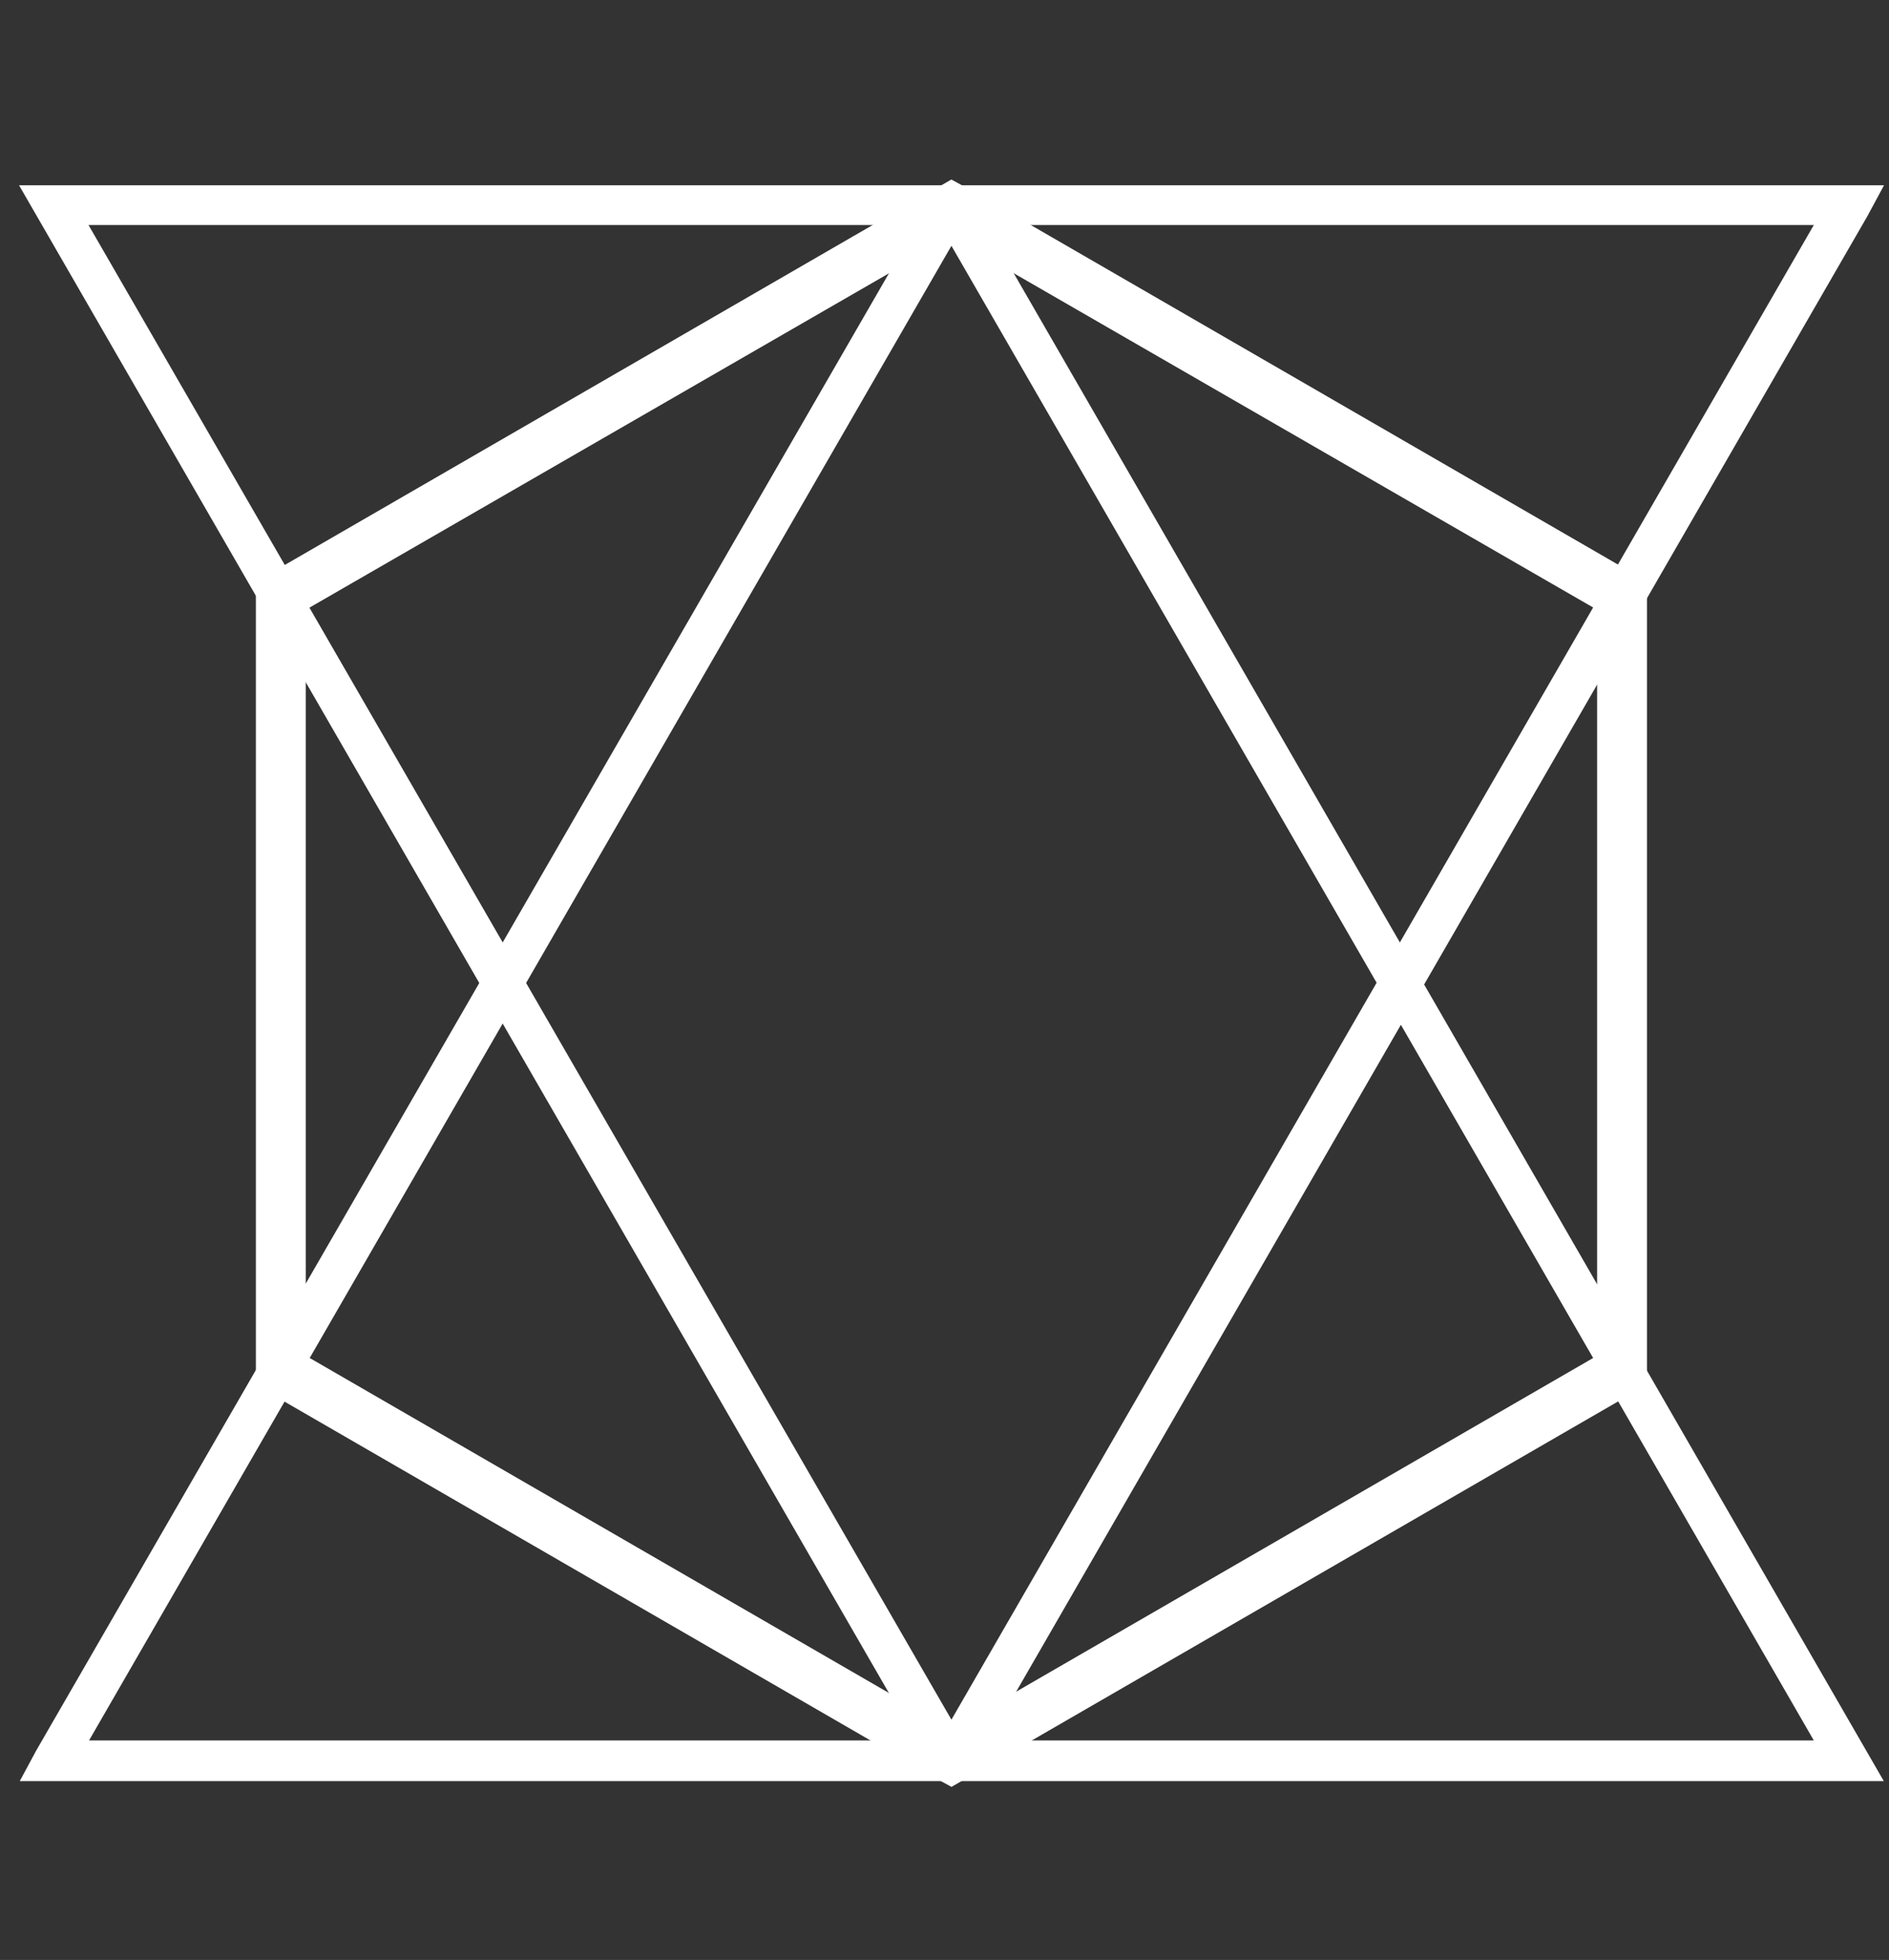
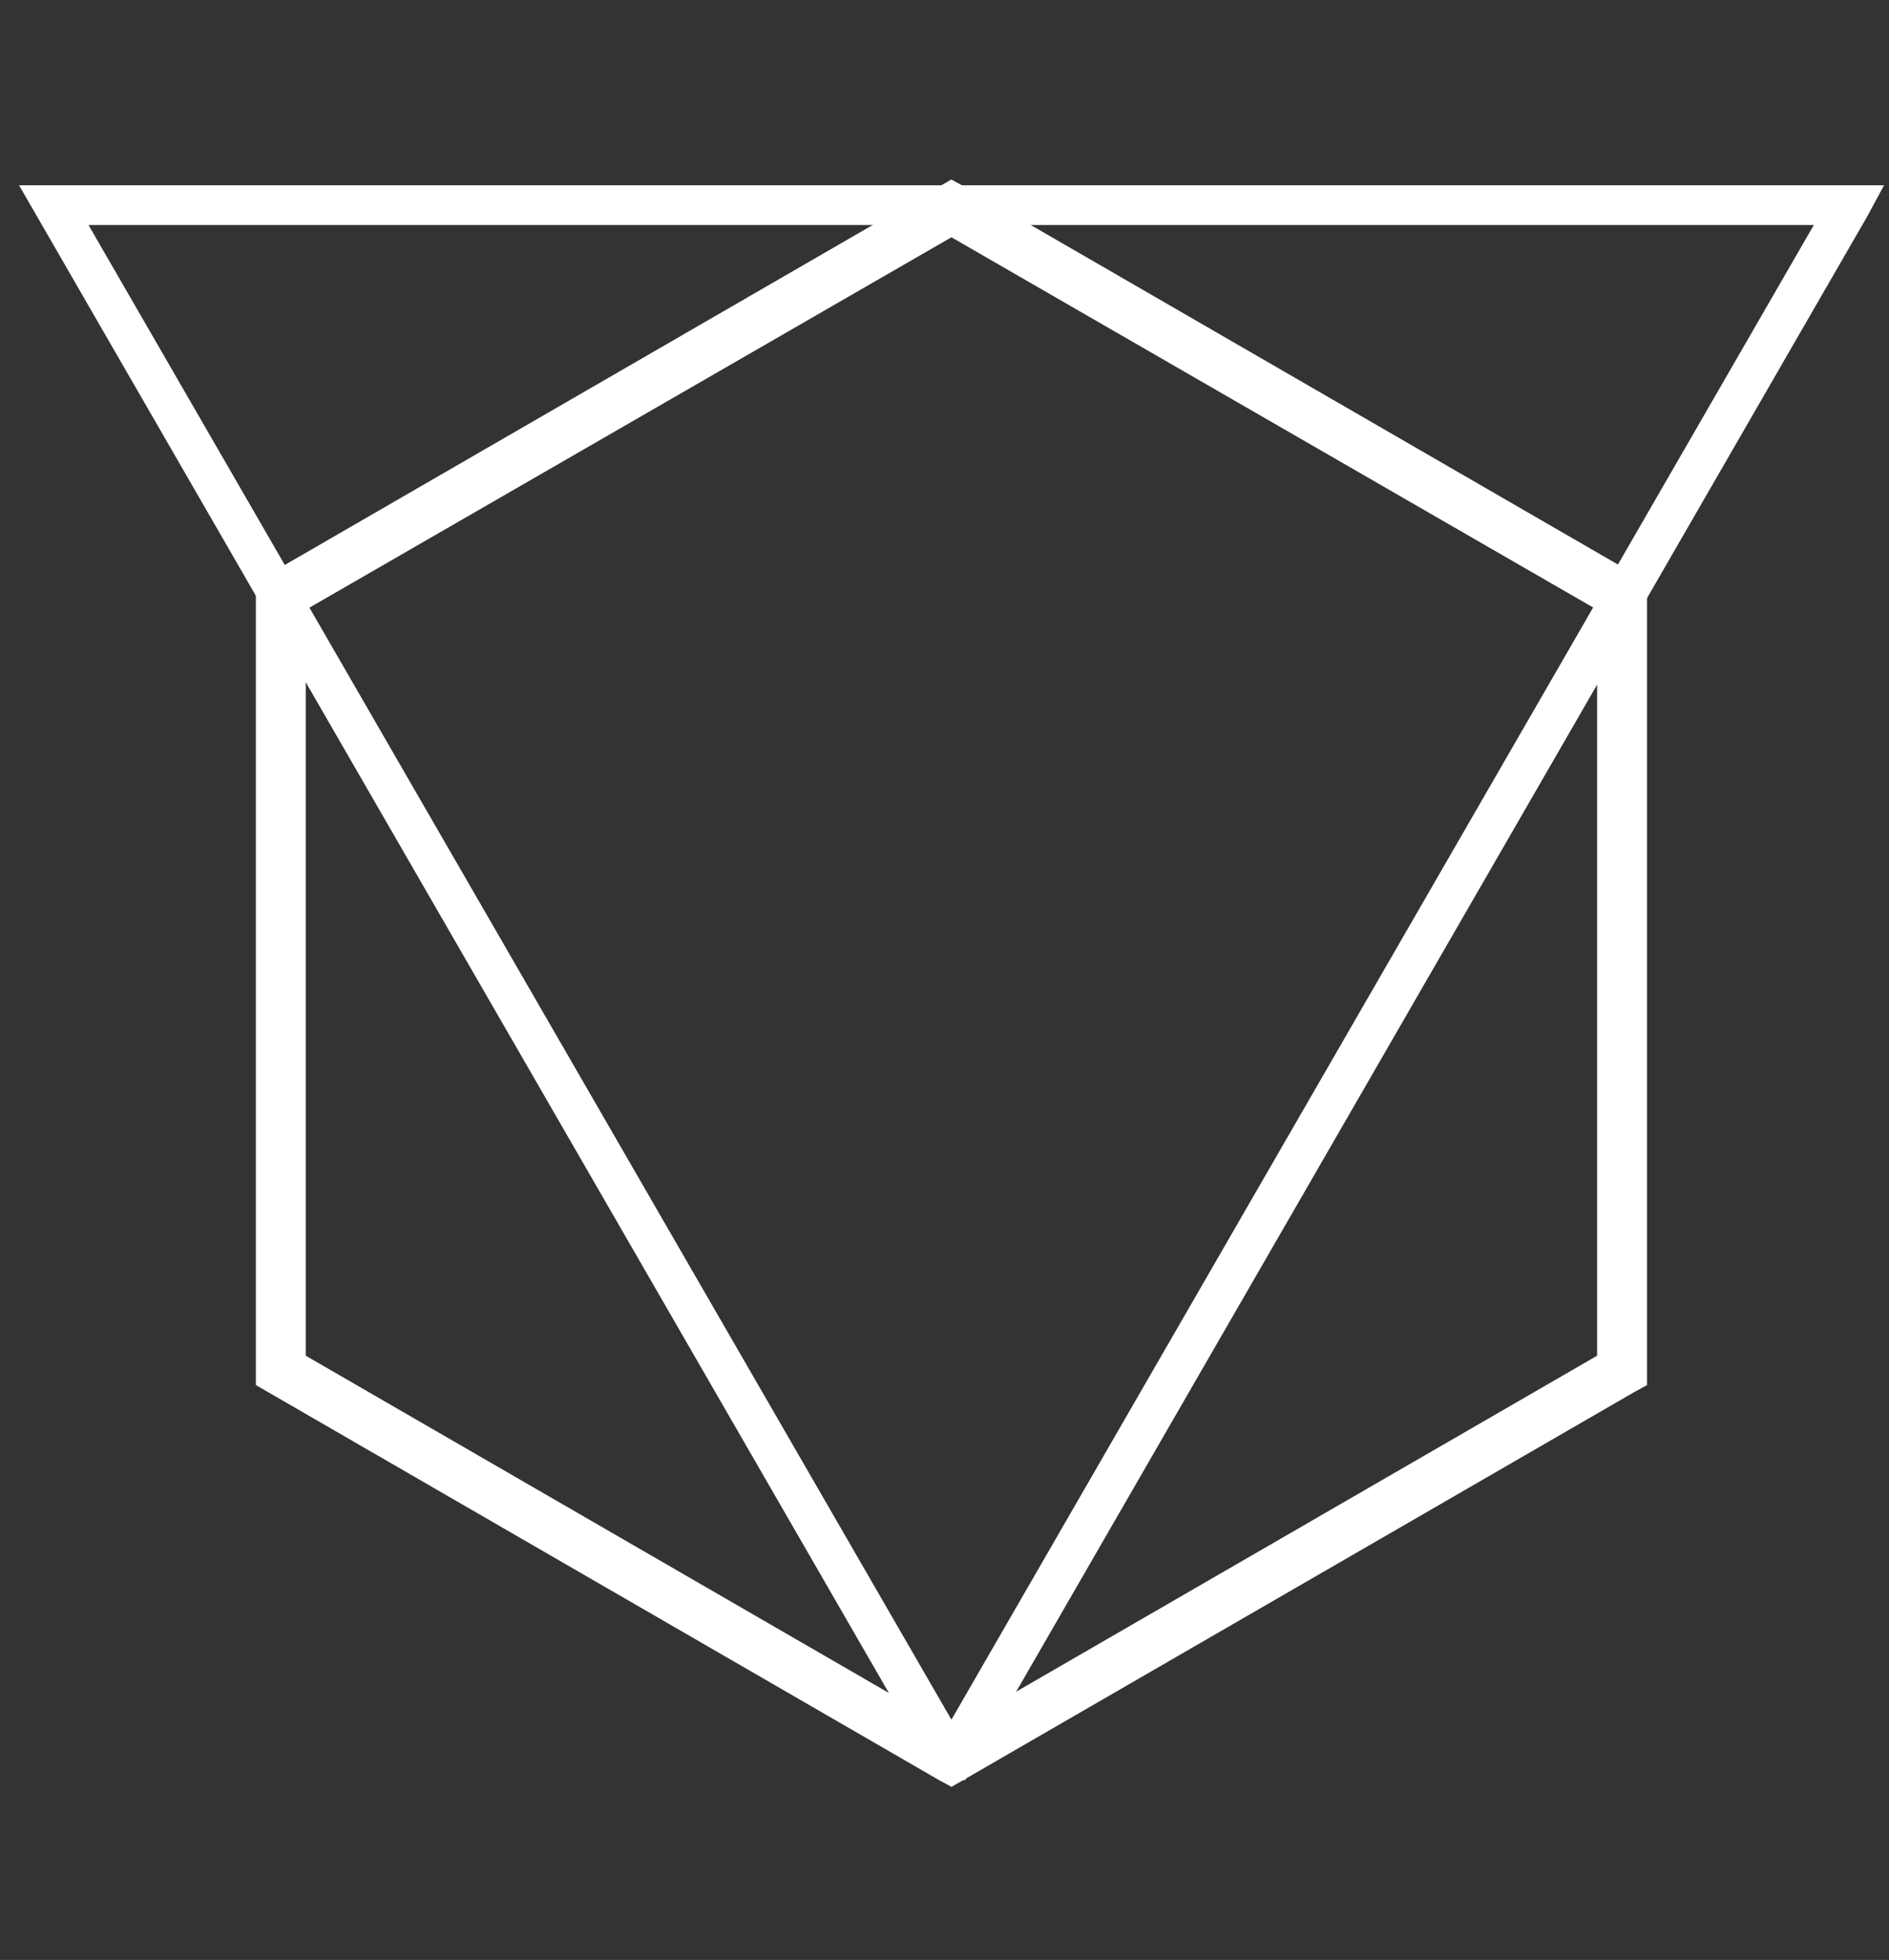
<svg xmlns="http://www.w3.org/2000/svg" version="1.1" id="Layer_1" x="0px" y="0px" viewBox="0 0 204.5 212.1" style="enable-background:new 0 0 204.5 212.1;" xml:space="preserve">
  <rect x="0" y="0" width="204.5" height="212.1" fill="#333333" stroke="none" />
  <style type="text/css">
	.st0{fill:#FFFFFF;stroke:#FFFFFF;stroke-width:2.701;}
	.st1{display:none;}
	.st2{fill:#FFFFFF;stroke:#FFFFFF;stroke-miterlimit:10;}
</style>
  <g>
    <g>
      <g>
        <path class="st0" d="M103,191.2l-0.6,0L4.4,21.4h197.3l-0.7,1.3l-97.3,168.6H103z M7.3,23.1L103,188.8l95.7-165.8H7.3z" />
      </g>
      <g>
-         <path class="st0" d="M201.6,191.4H4.4l0.7-1.3l97.3-168.5l0.6,0l0.7,0.2L201.6,191.4z M7.3,189.7h191.4L103,23.9L7.3,189.7z" />
-       </g>
+         </g>
      <g>
        <circle class="st1" cx="103" cy="39.5" r="7.3" />
      </g>
      <g>
        <g>
          <path class="st2" d="M103,191.2l-0.4-0.2l-73-42.2V64l0.4-0.2l73-42.2l0.4,0.2l73,42.2v84.8L176,149L103,191.2z M31.2,147.8      l71.8,41.4l71.8-41.4V64.9L103,23.5L31.2,64.9V147.8z" />
          <path class="st2" d="M103,192.8l-1.1-0.6l-73.7-42.6V63.2l1.1-0.6L103,20l1.1,0.6l73.7,42.6v86.4l-1.1,0.6L103,192.8z M32.6,147      l70.4,40.7l70.4-40.7V65.7L103,25.1L32.6,65.7V147z" />
        </g>
      </g>
    </g>
  </g>
</svg>